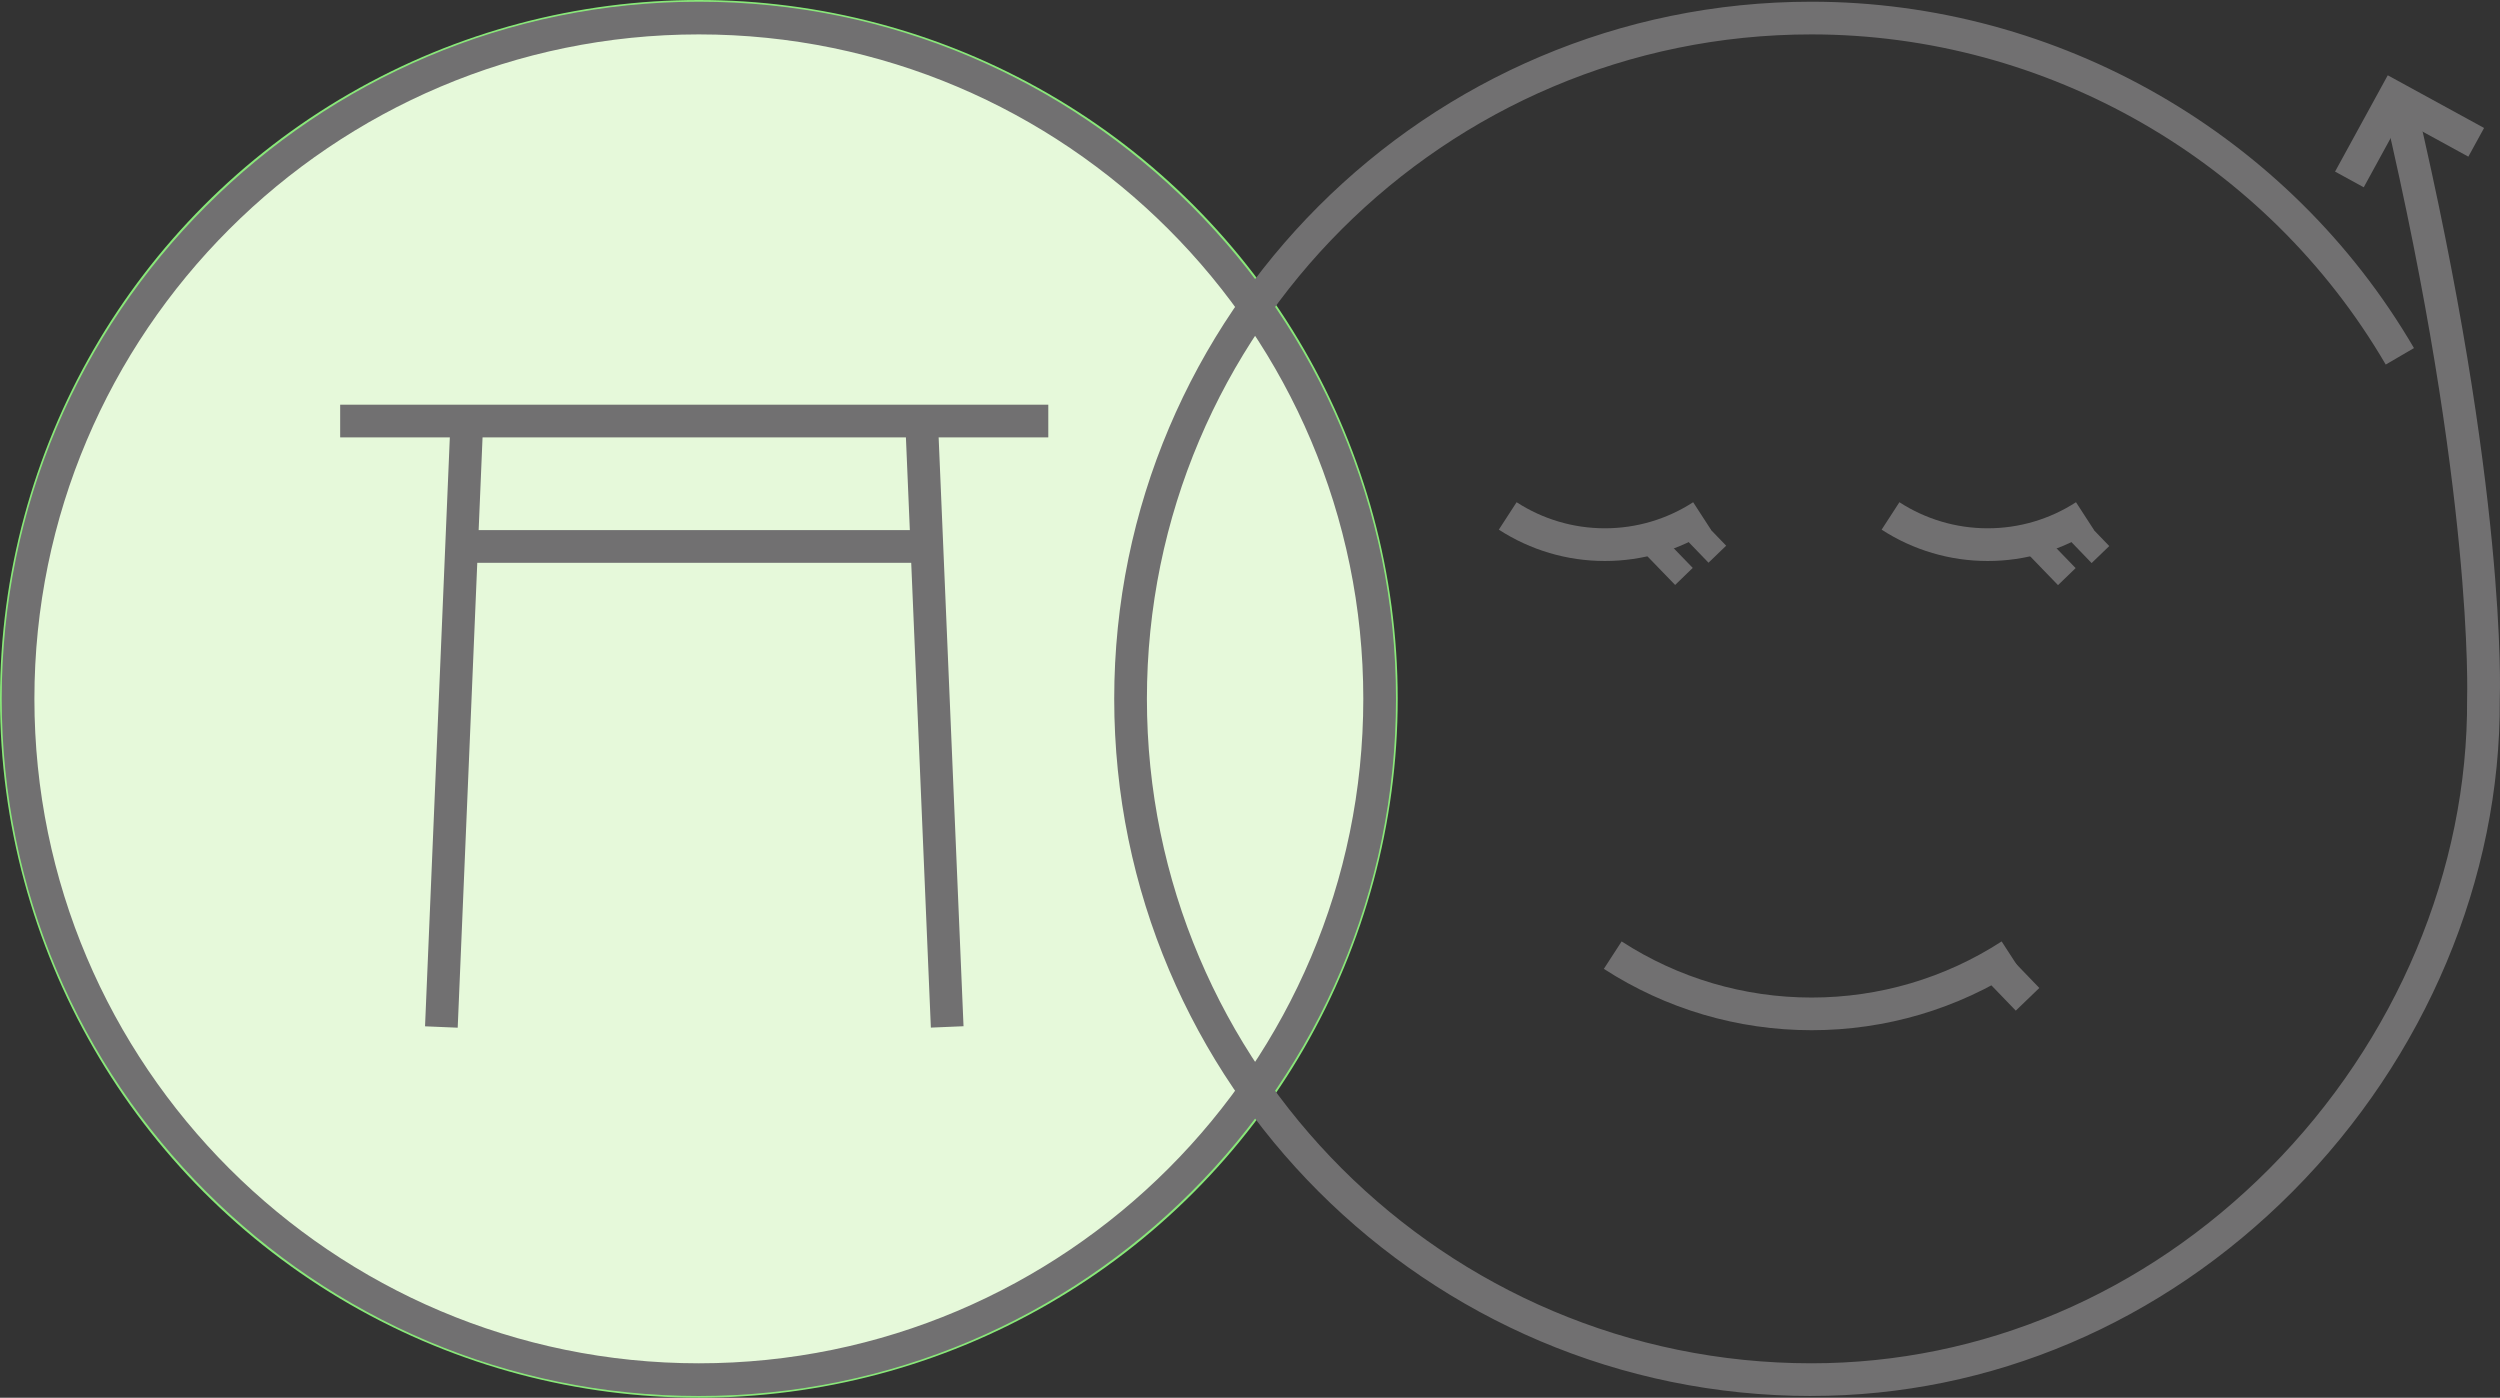
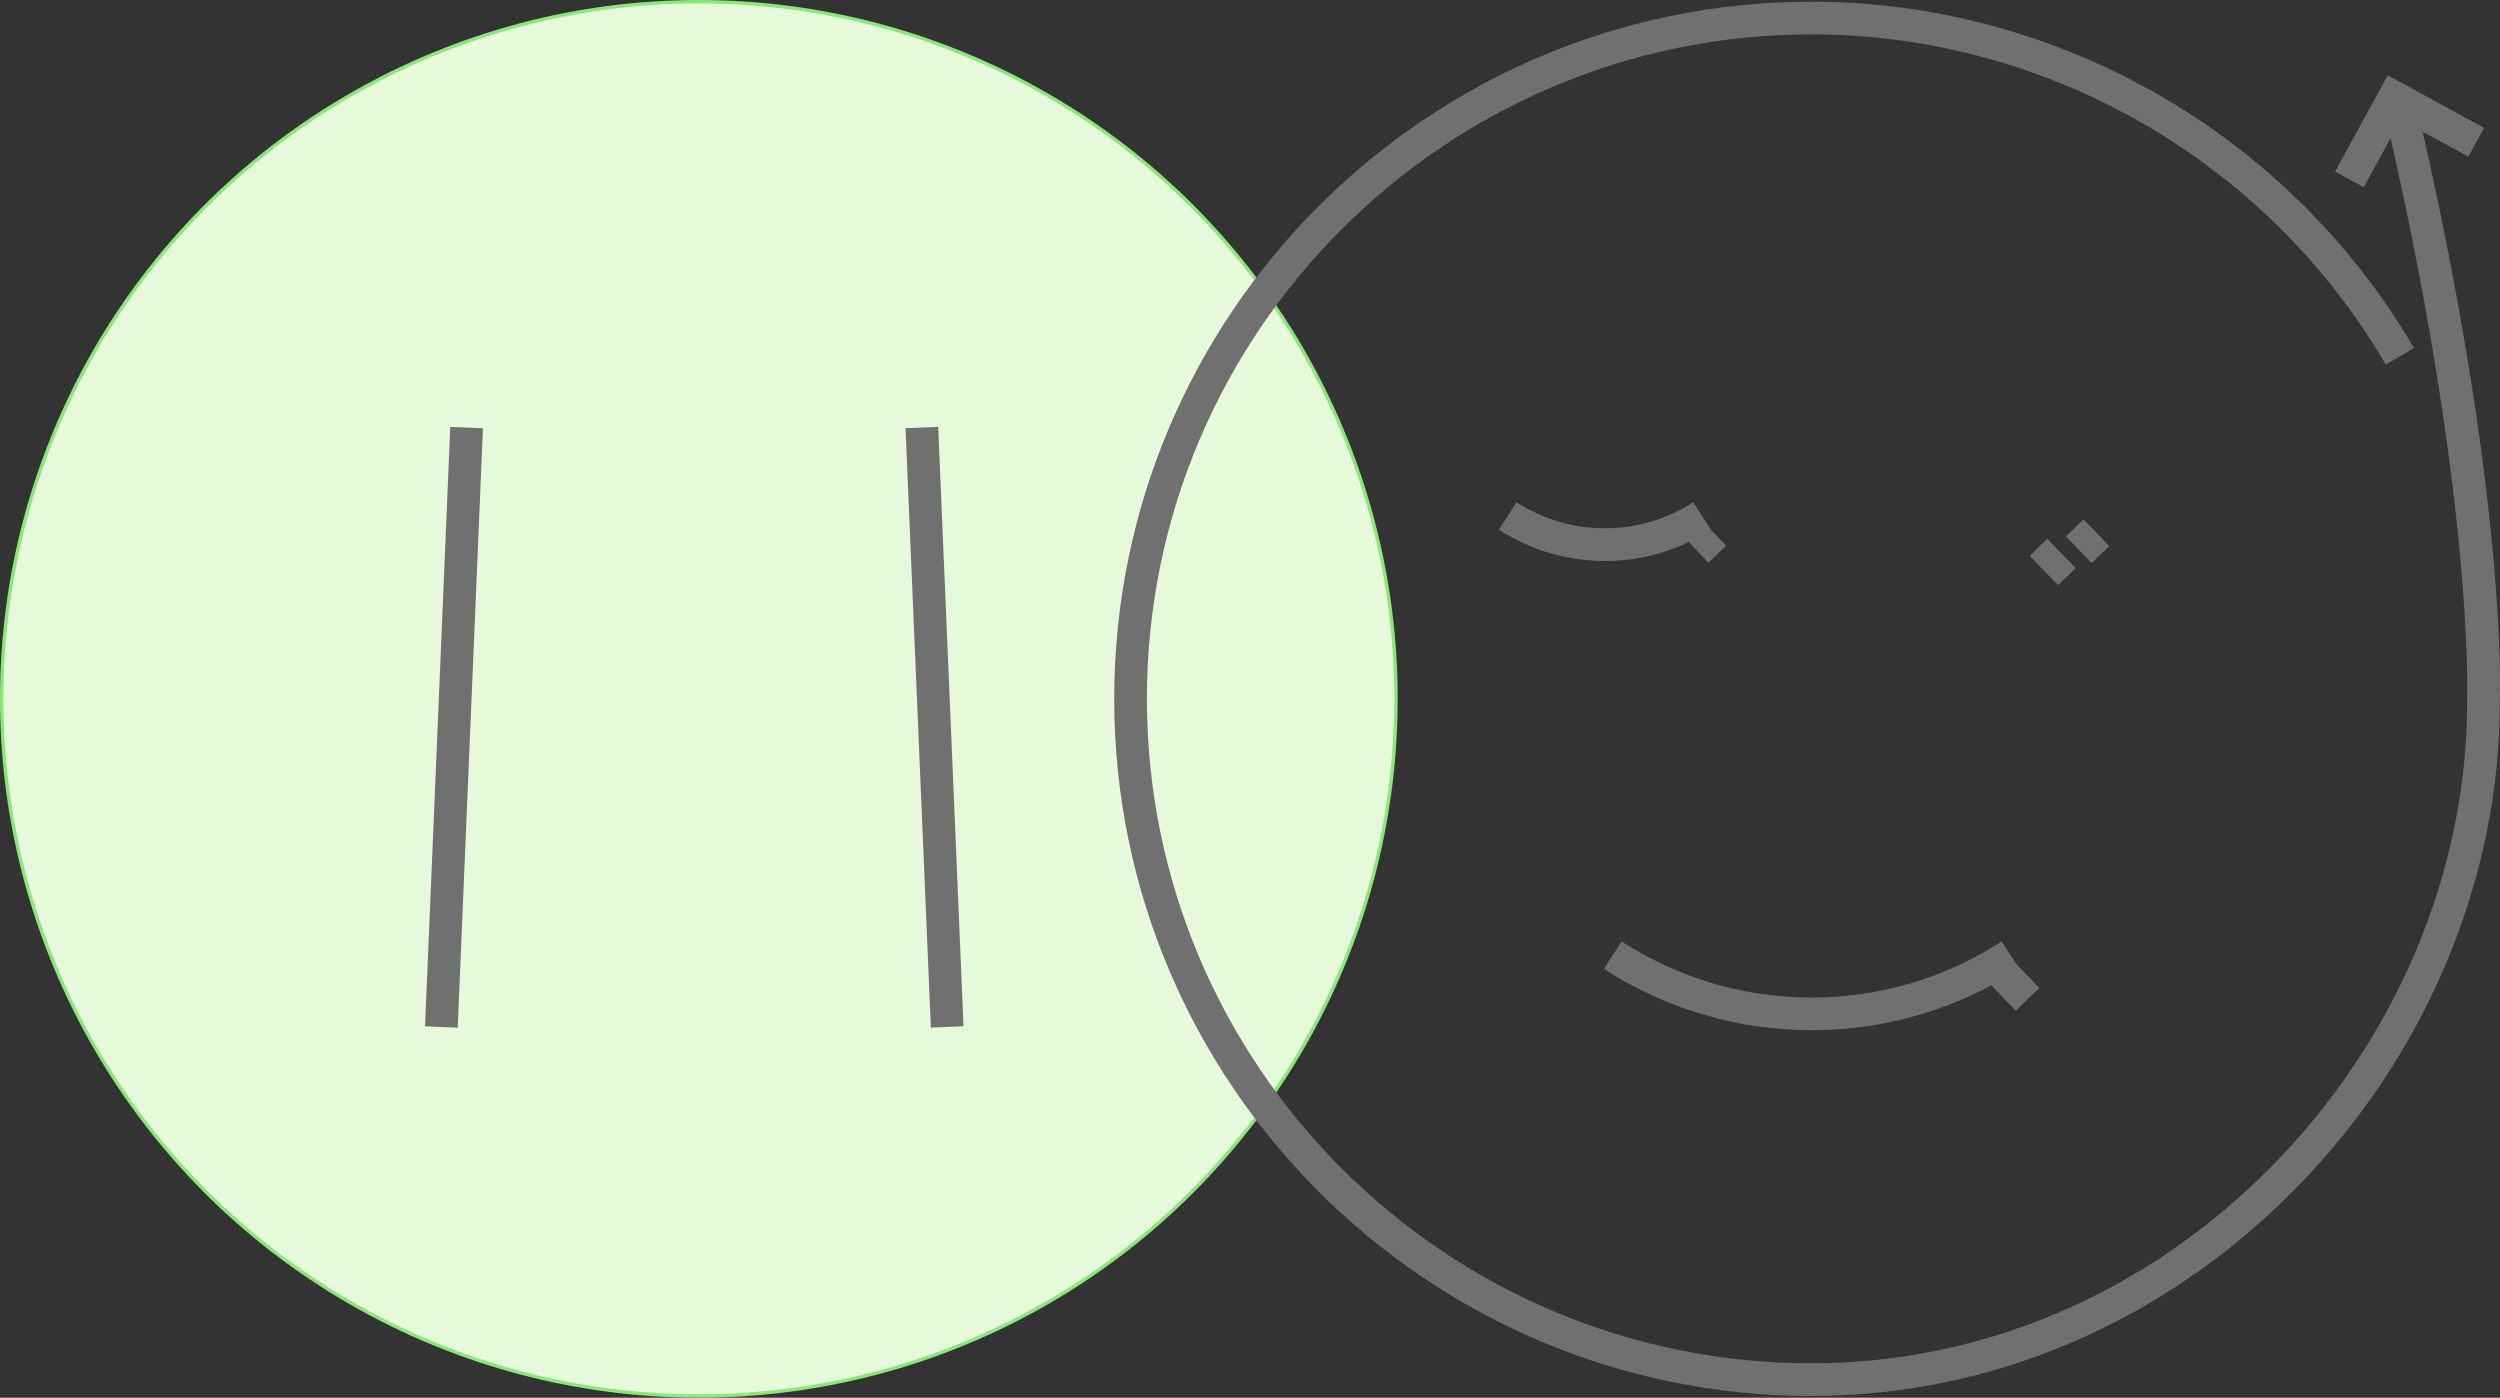
<svg xmlns="http://www.w3.org/2000/svg" viewBox="0 0 717.21 400.98">
  <rect x="0" y="0" width="717.21" height="400.98" fill="#333333" stroke="none" />
  <defs>
    <style>
      .cls-1 {
        fill: #e6f9da;
        mix-blend-mode: multiply;
        stroke: #89e879;
        stroke-width: .98px;
      }

      .cls-2 {
        isolation: isolate;
      }

      .cls-3 {
        fill: #717071;
      }
    </style>
  </defs>
  <g class="cls-2">
    <g id="_レイヤー_2" data-name="レイヤー 2">
      <g id="_レイヤー_1-2" data-name="レイヤー 1">
        <g>
          <circle class="cls-1" cx="200.49" cy="200.49" r="200" />
          <g>
-             <path class="cls-3" d="M200.49,400.49C90.21,400.49.49,310.77.49,200.49S90.21.49,200.49.49s200,89.72,200,200-89.72,200-200,200ZM200.49,9.87C95.38,9.87,9.87,95.38,9.87,200.49s85.51,190.62,190.62,190.62,190.62-85.51,190.62-190.62S305.6,9.87,200.49,9.87Z" />
            <path class="cls-3" d="M519.65,400.49c-110.28,0-200-89.72-200-200S409.37.49,519.65.49c70.88,0,137.12,38.08,172.88,99.37l-8.1,4.73c-34.08-58.42-97.22-94.72-164.78-94.72-105.11,0-190.62,85.51-190.62,190.62s85.51,190.62,190.62,190.62c48.95,0,95.65-19.87,131.5-55.95,36.3-36.54,56.93-85.61,56.62-134.64.03-.79,1.92-59.18-23.87-169.23l9.13-2.14c26.13,111.47,24.21,169.12,24.11,171.52.34,51.3-21.29,102.8-59.34,141.09-37.63,37.87-86.69,58.72-138.15,58.72Z" />
            <rect class="cls-3" x="595.38" y="149.94" width="7.03" height="10.65" transform="translate(59.85 458.94) rotate(-43.93)" />
-             <path class="cls-3" d="M570.23,160.94c-10.83,0-21.35-3.11-30.42-8.99l5.1-7.87c7.56,4.89,16.31,7.48,25.33,7.48s17.77-2.59,25.33-7.48l5.1,7.87c-9.08,5.88-19.6,8.99-30.42,8.99Z" />
            <rect class="cls-3" x="585.34" y="155.32" width="7.03" height="11.7" transform="translate(53.43 454.52) rotate(-44.02)" />
            <rect class="cls-3" x="485.47" y="149.85" width="7.03" height="10.65" transform="translate(29.2 382.73) rotate(-43.94)" />
            <path class="cls-3" d="M460.41,160.94c-10.83,0-21.35-3.11-30.42-8.99l5.1-7.87c7.55,4.89,16.31,7.48,25.33,7.48s17.77-2.59,25.32-7.48l5.1,7.87c-9.07,5.88-19.59,8.99-30.42,8.99Z" />
-             <rect class="cls-3" x="475.41" y="155.05" width="7.03" height="12.02" transform="translate(22.75 378.36) rotate(-44.06)" />
            <path class="cls-3" d="M519.73,295.55c-21.21,0-41.82-6.09-59.61-17.6l5.1-7.87c16.26,10.53,35.11,16.1,54.51,16.1s38.25-5.57,54.51-16.1l5.1,7.87c-17.78,11.52-38.39,17.6-59.61,17.6Z" />
            <rect class="cls-3" x="573.12" y="277.11" width="9.38" height="11.17" transform="translate(-34.43 480.05) rotate(-43.94)" />
            <g>
-               <rect class="cls-3" x="97.59" y="116.1" width="203.15" height="9.38" />
-               <rect class="cls-3" x="132.15" y="152.08" width="134.03" height="9.38" />
              <rect class="cls-3" x="44.18" y="203.95" width="172.11" height="9.38" transform="translate(-83.69 330) rotate(-87.59)" />
              <rect class="cls-3" x="263.4" y="122.59" width="9.38" height="172.11" transform="translate(-8.56 11.49) rotate(-2.42)" />
            </g>
            <polygon class="cls-3" points="678.12 53.73 669.89 49.23 685.01 21.6 712.64 36.71 708.13 44.94 688.73 34.33 678.12 53.73" />
          </g>
        </g>
      </g>
    </g>
  </g>
</svg>